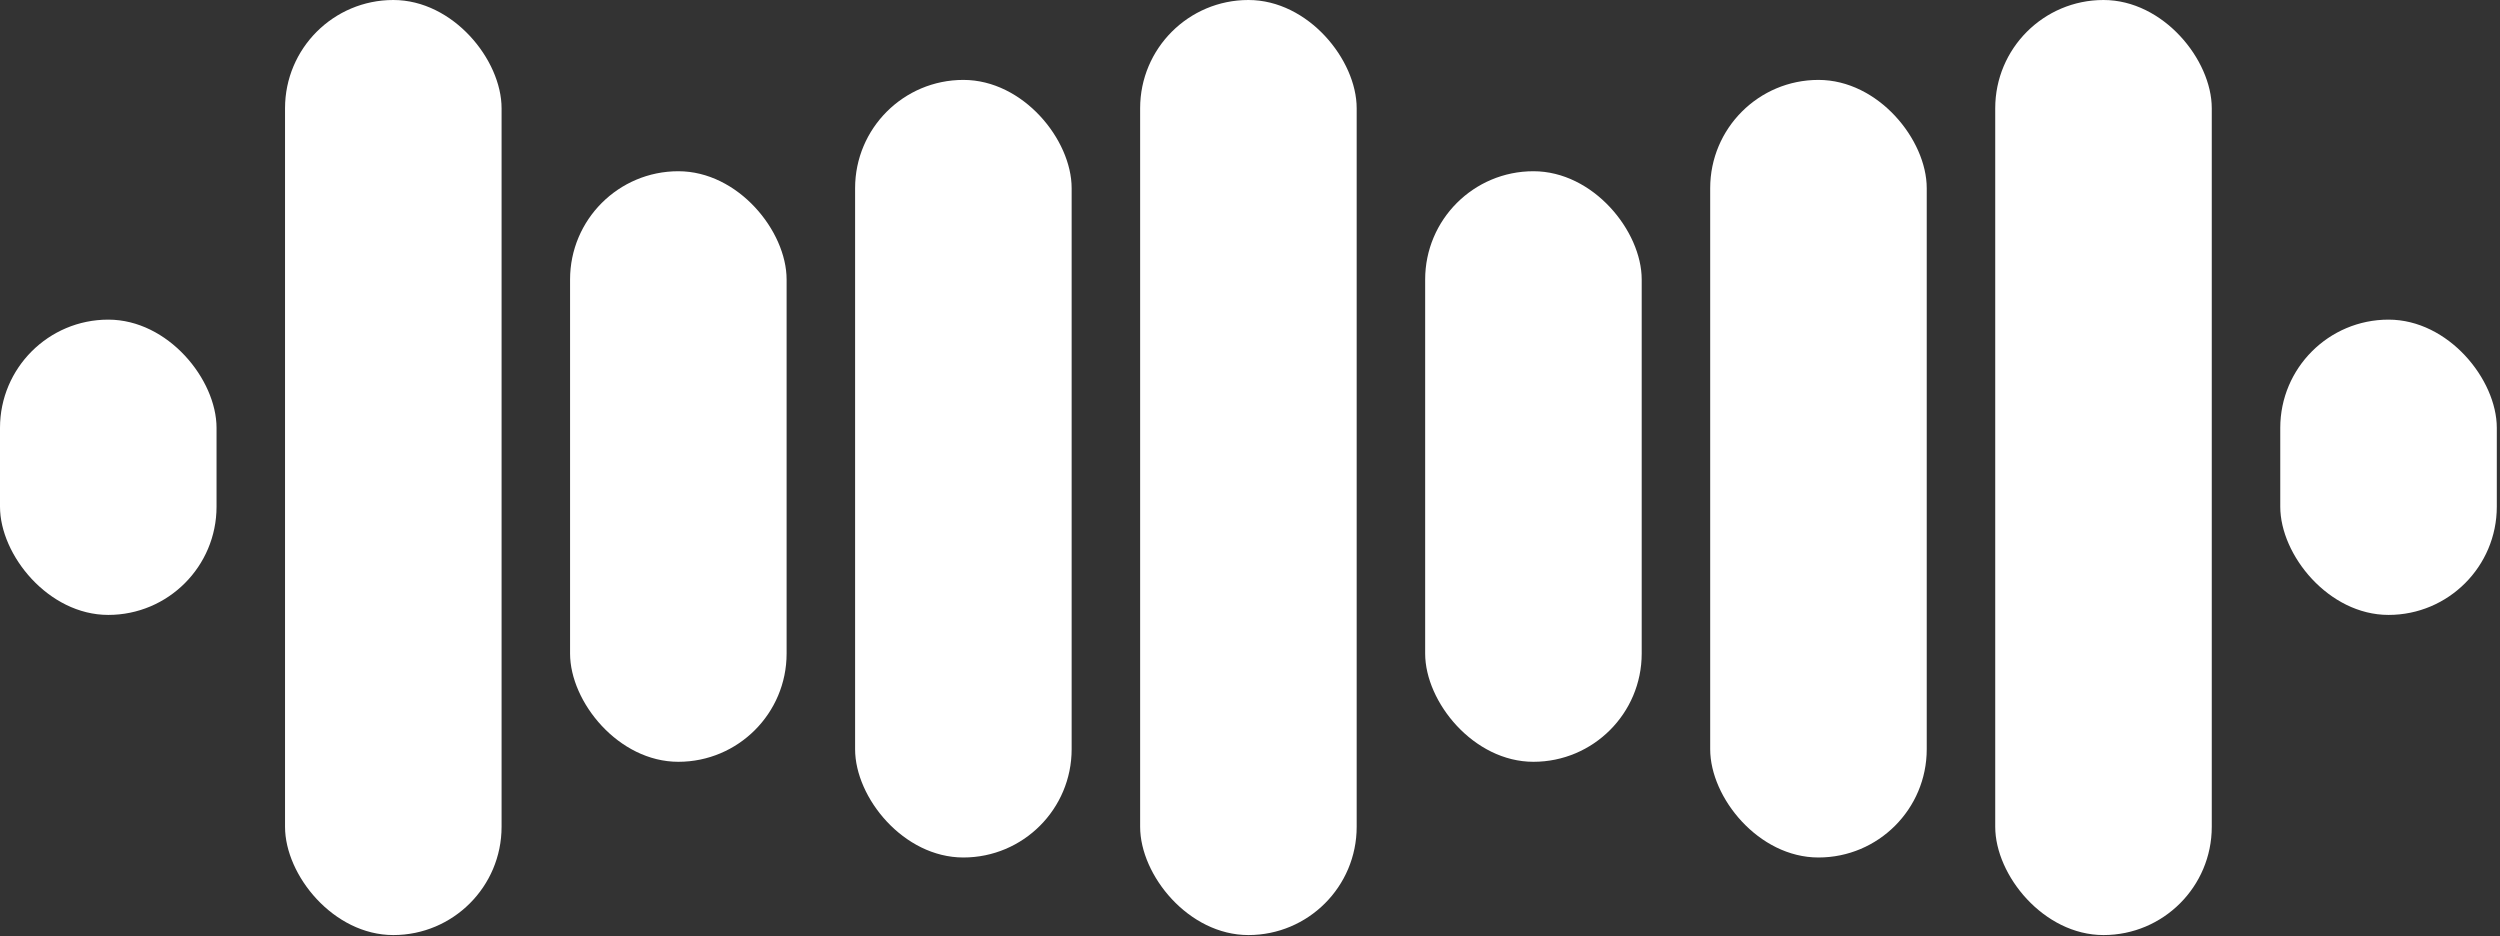
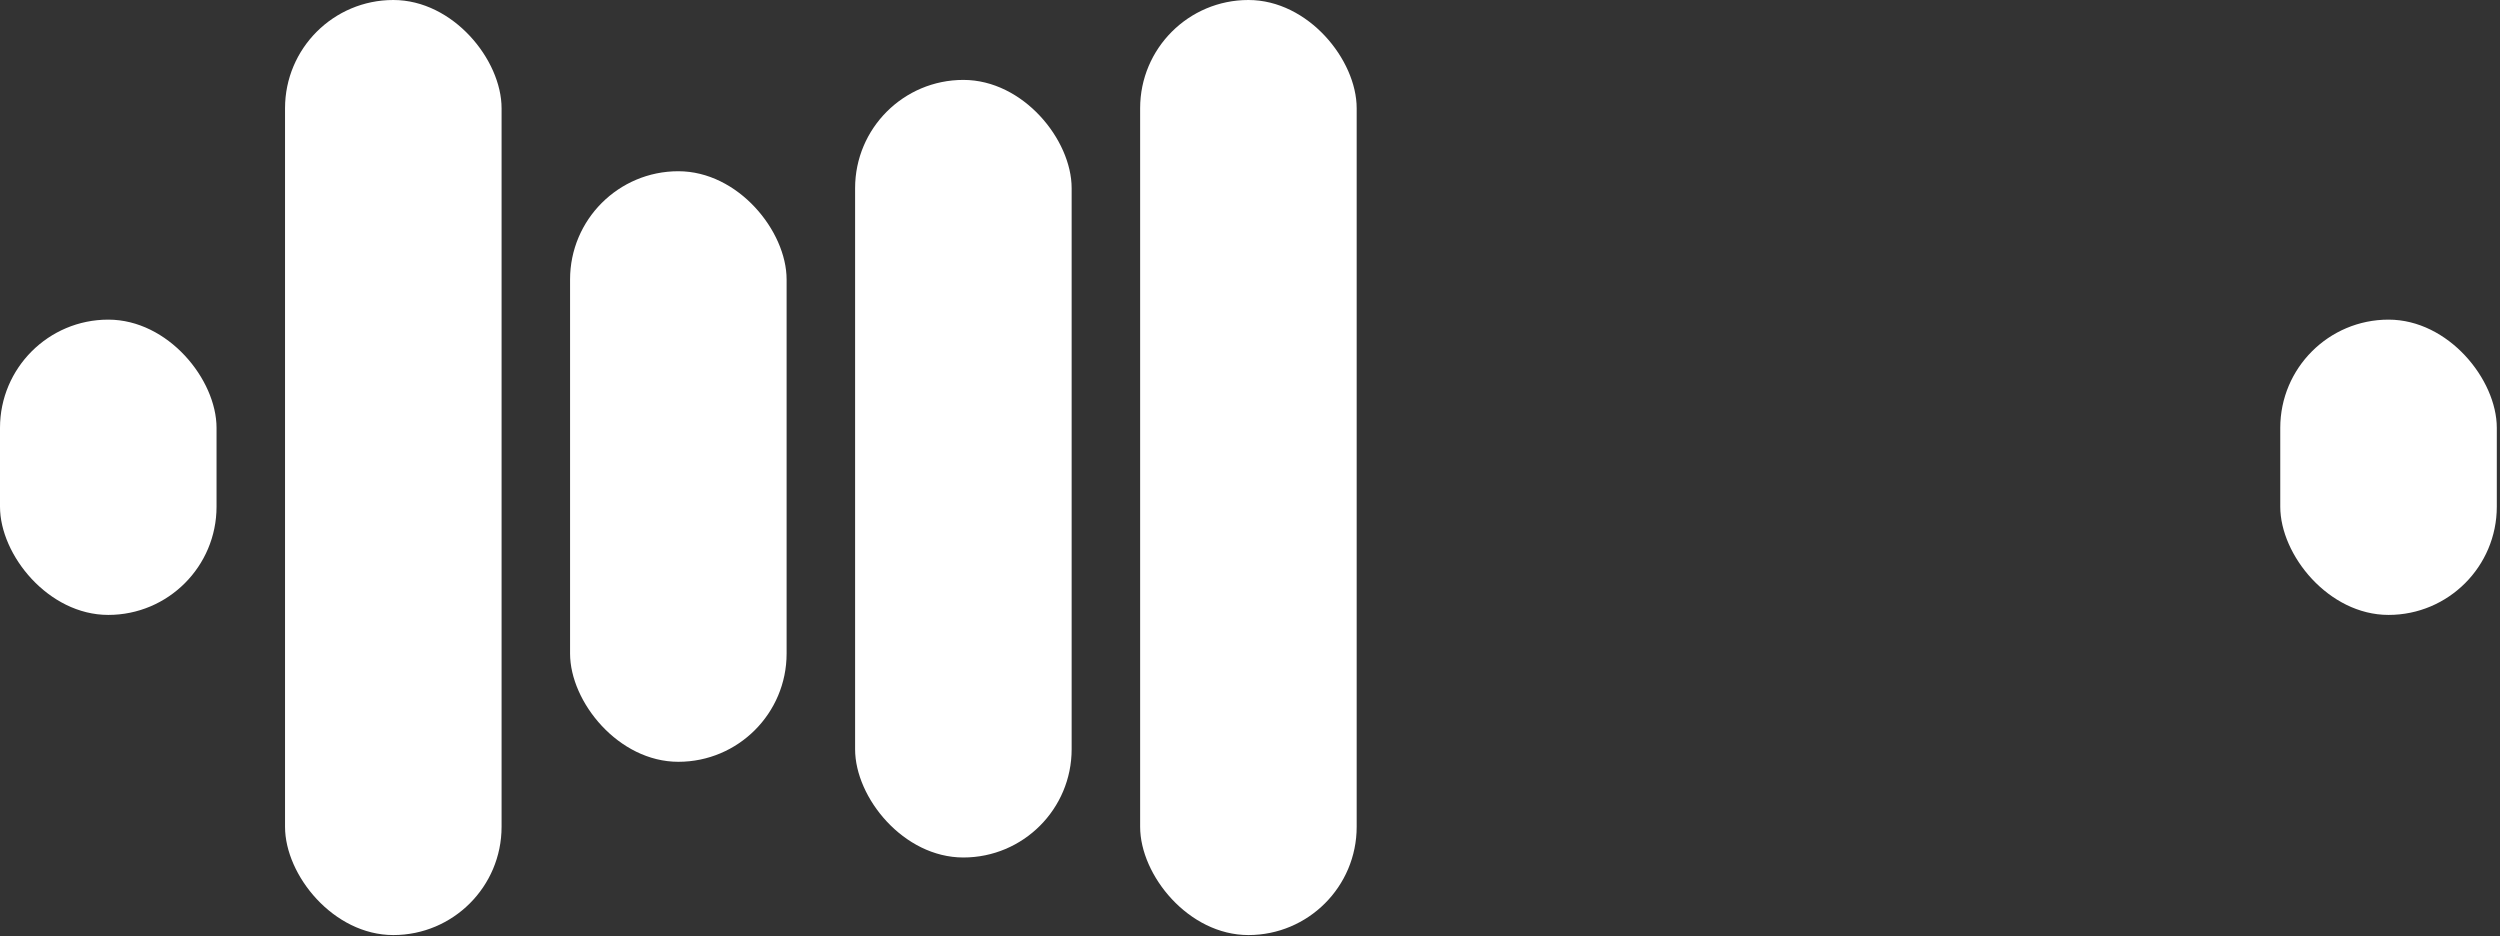
<svg xmlns="http://www.w3.org/2000/svg" width="219" height="82" viewBox="0 0 219 82" fill="none">
  <rect x="0" y="0" width="219" height="82" fill="#333333" stroke="none" />
  <rect x="24.969" width="18.969" height="81.911" rx="9.484" fill="white" />
  <rect x="74.907" y="7" width="18.969" height="68.116" rx="9.484" fill="white" />
-   <rect x="149.813" y="7" width="18.969" height="68.116" rx="9.484" fill="white" />
  <rect x="99.876" width="18.969" height="81.911" rx="9.484" fill="white" />
-   <rect x="174.782" width="18.969" height="81.911" rx="9.484" fill="white" />
  <rect x="49.938" y="15" width="18.969" height="51.733" rx="9.484" fill="white" />
-   <rect x="124.844" y="15" width="18.969" height="51.733" rx="9.484" fill="white" />
  <rect y="28" width="18.969" height="25.867" rx="9.484" fill="white" />
  <rect x="199.751" y="28" width="18.969" height="25.867" rx="9.484" fill="white" />
</svg>